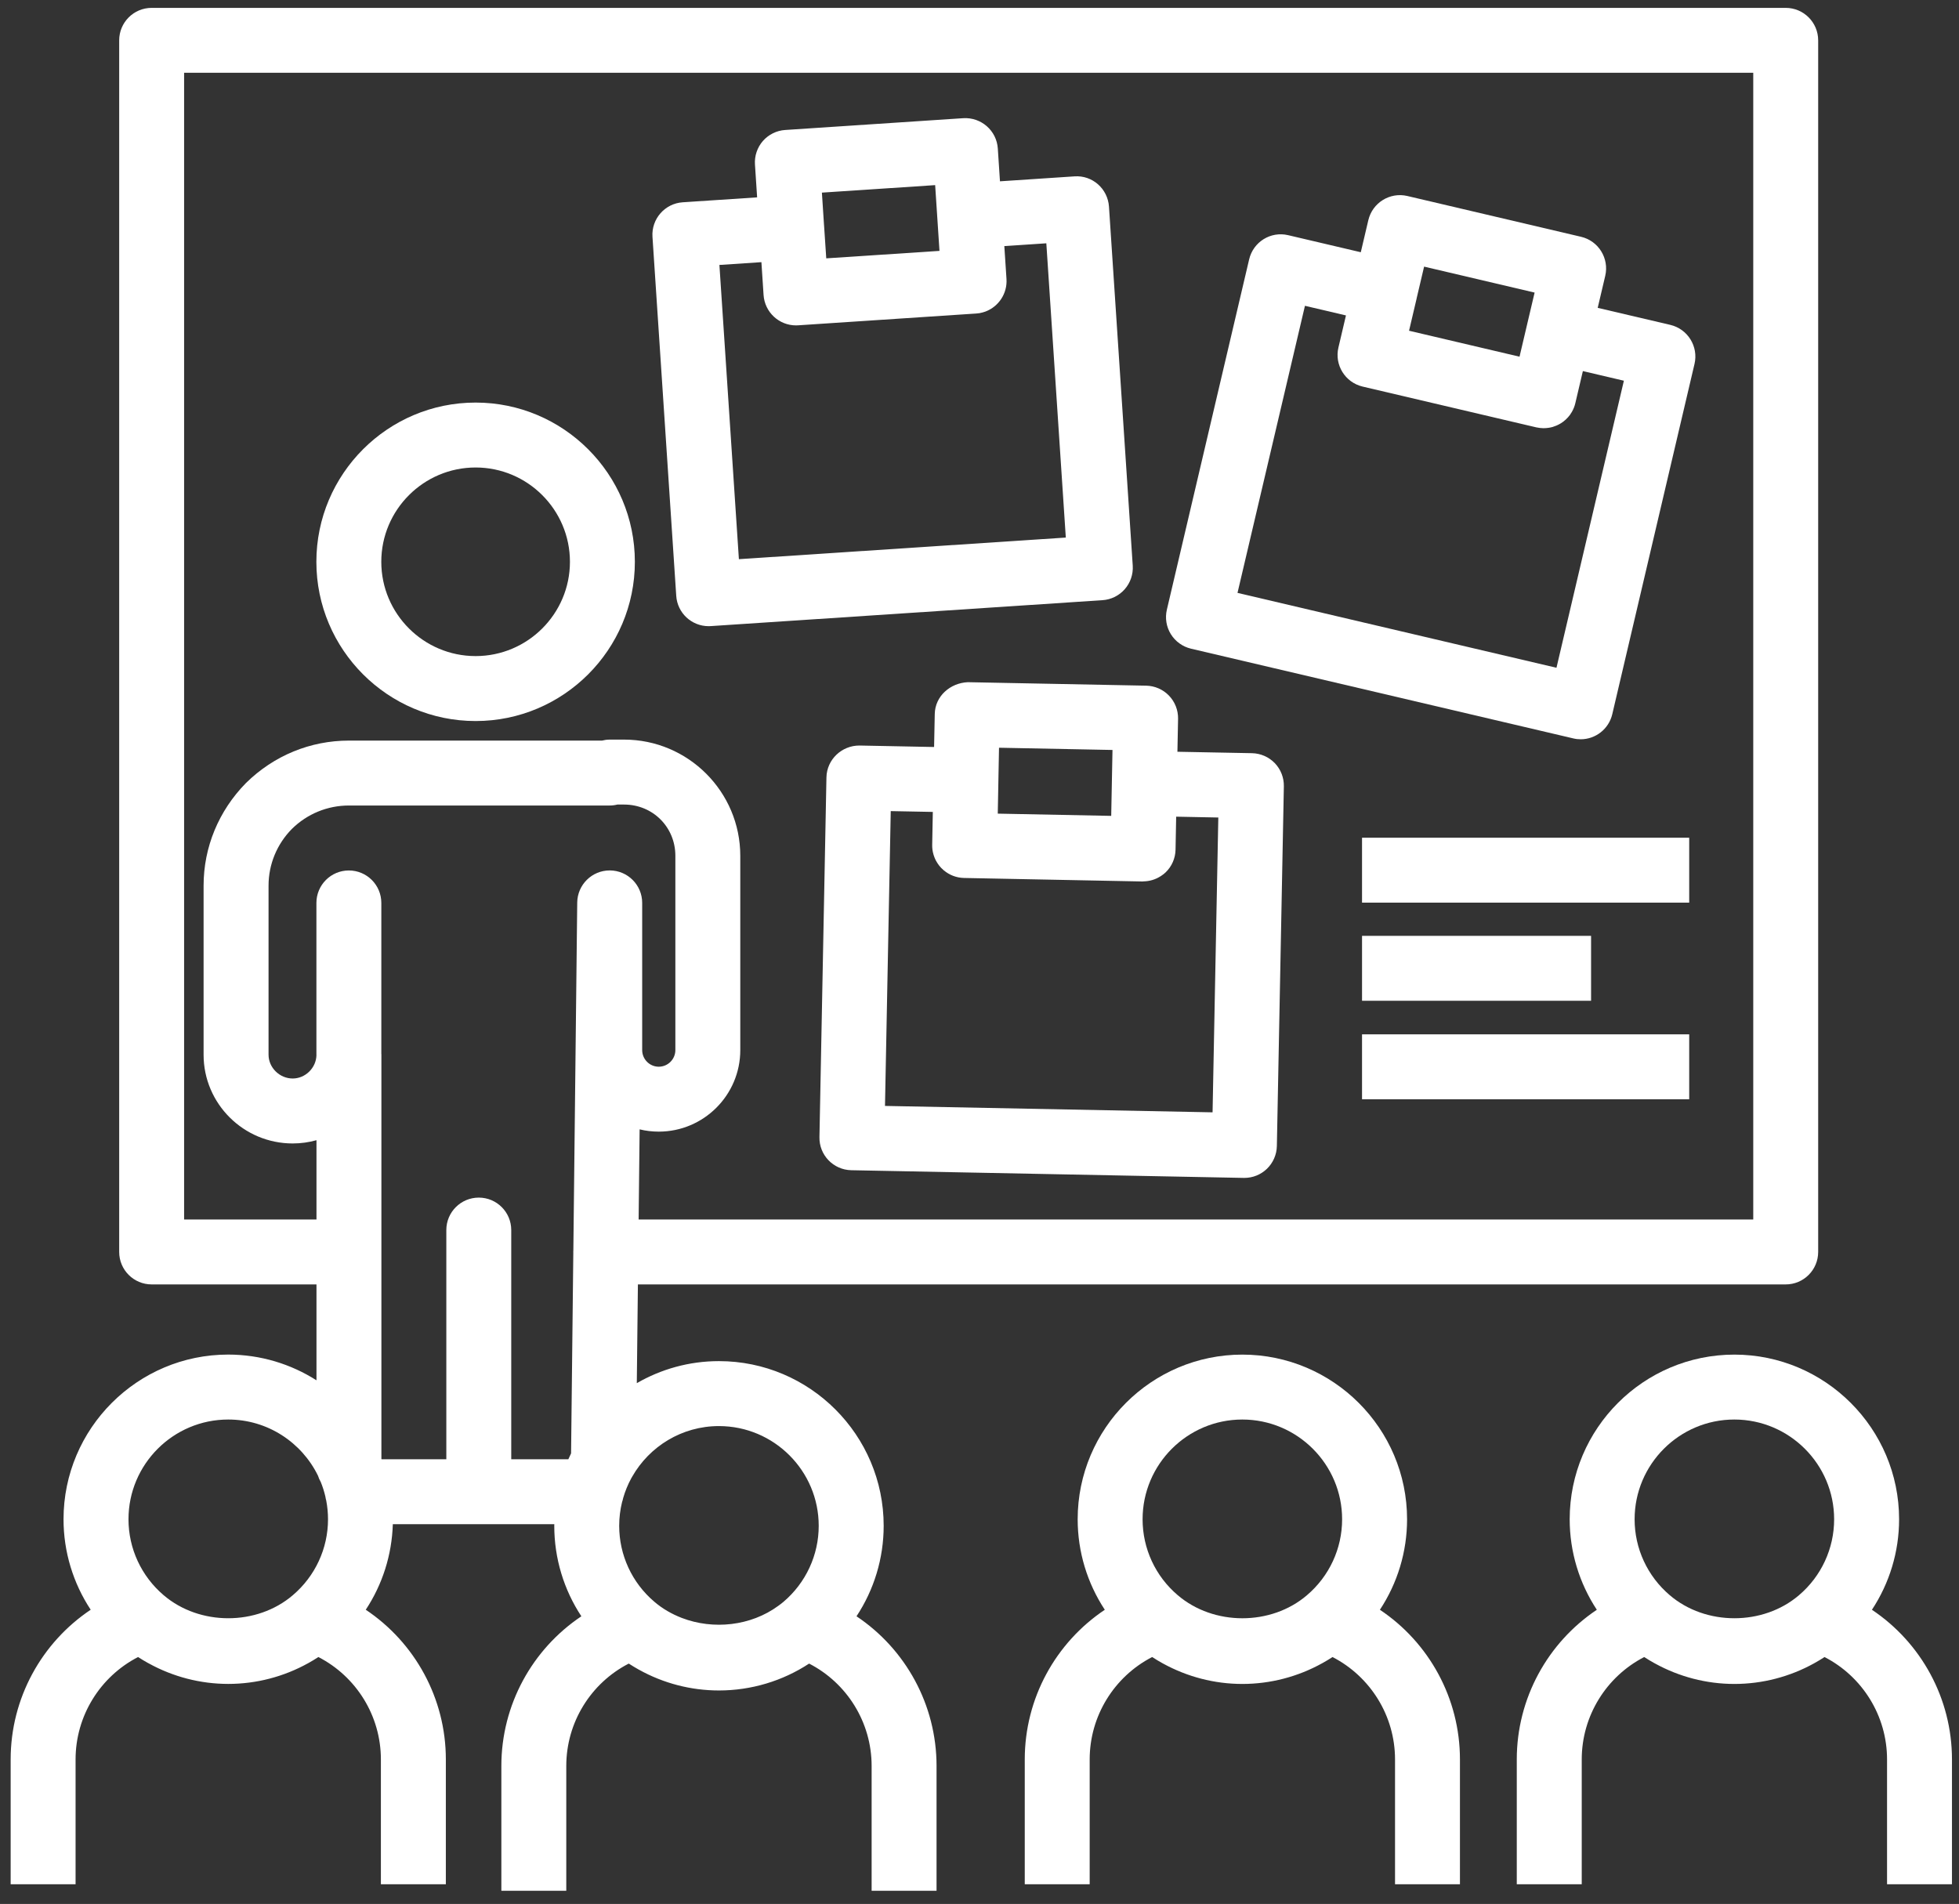
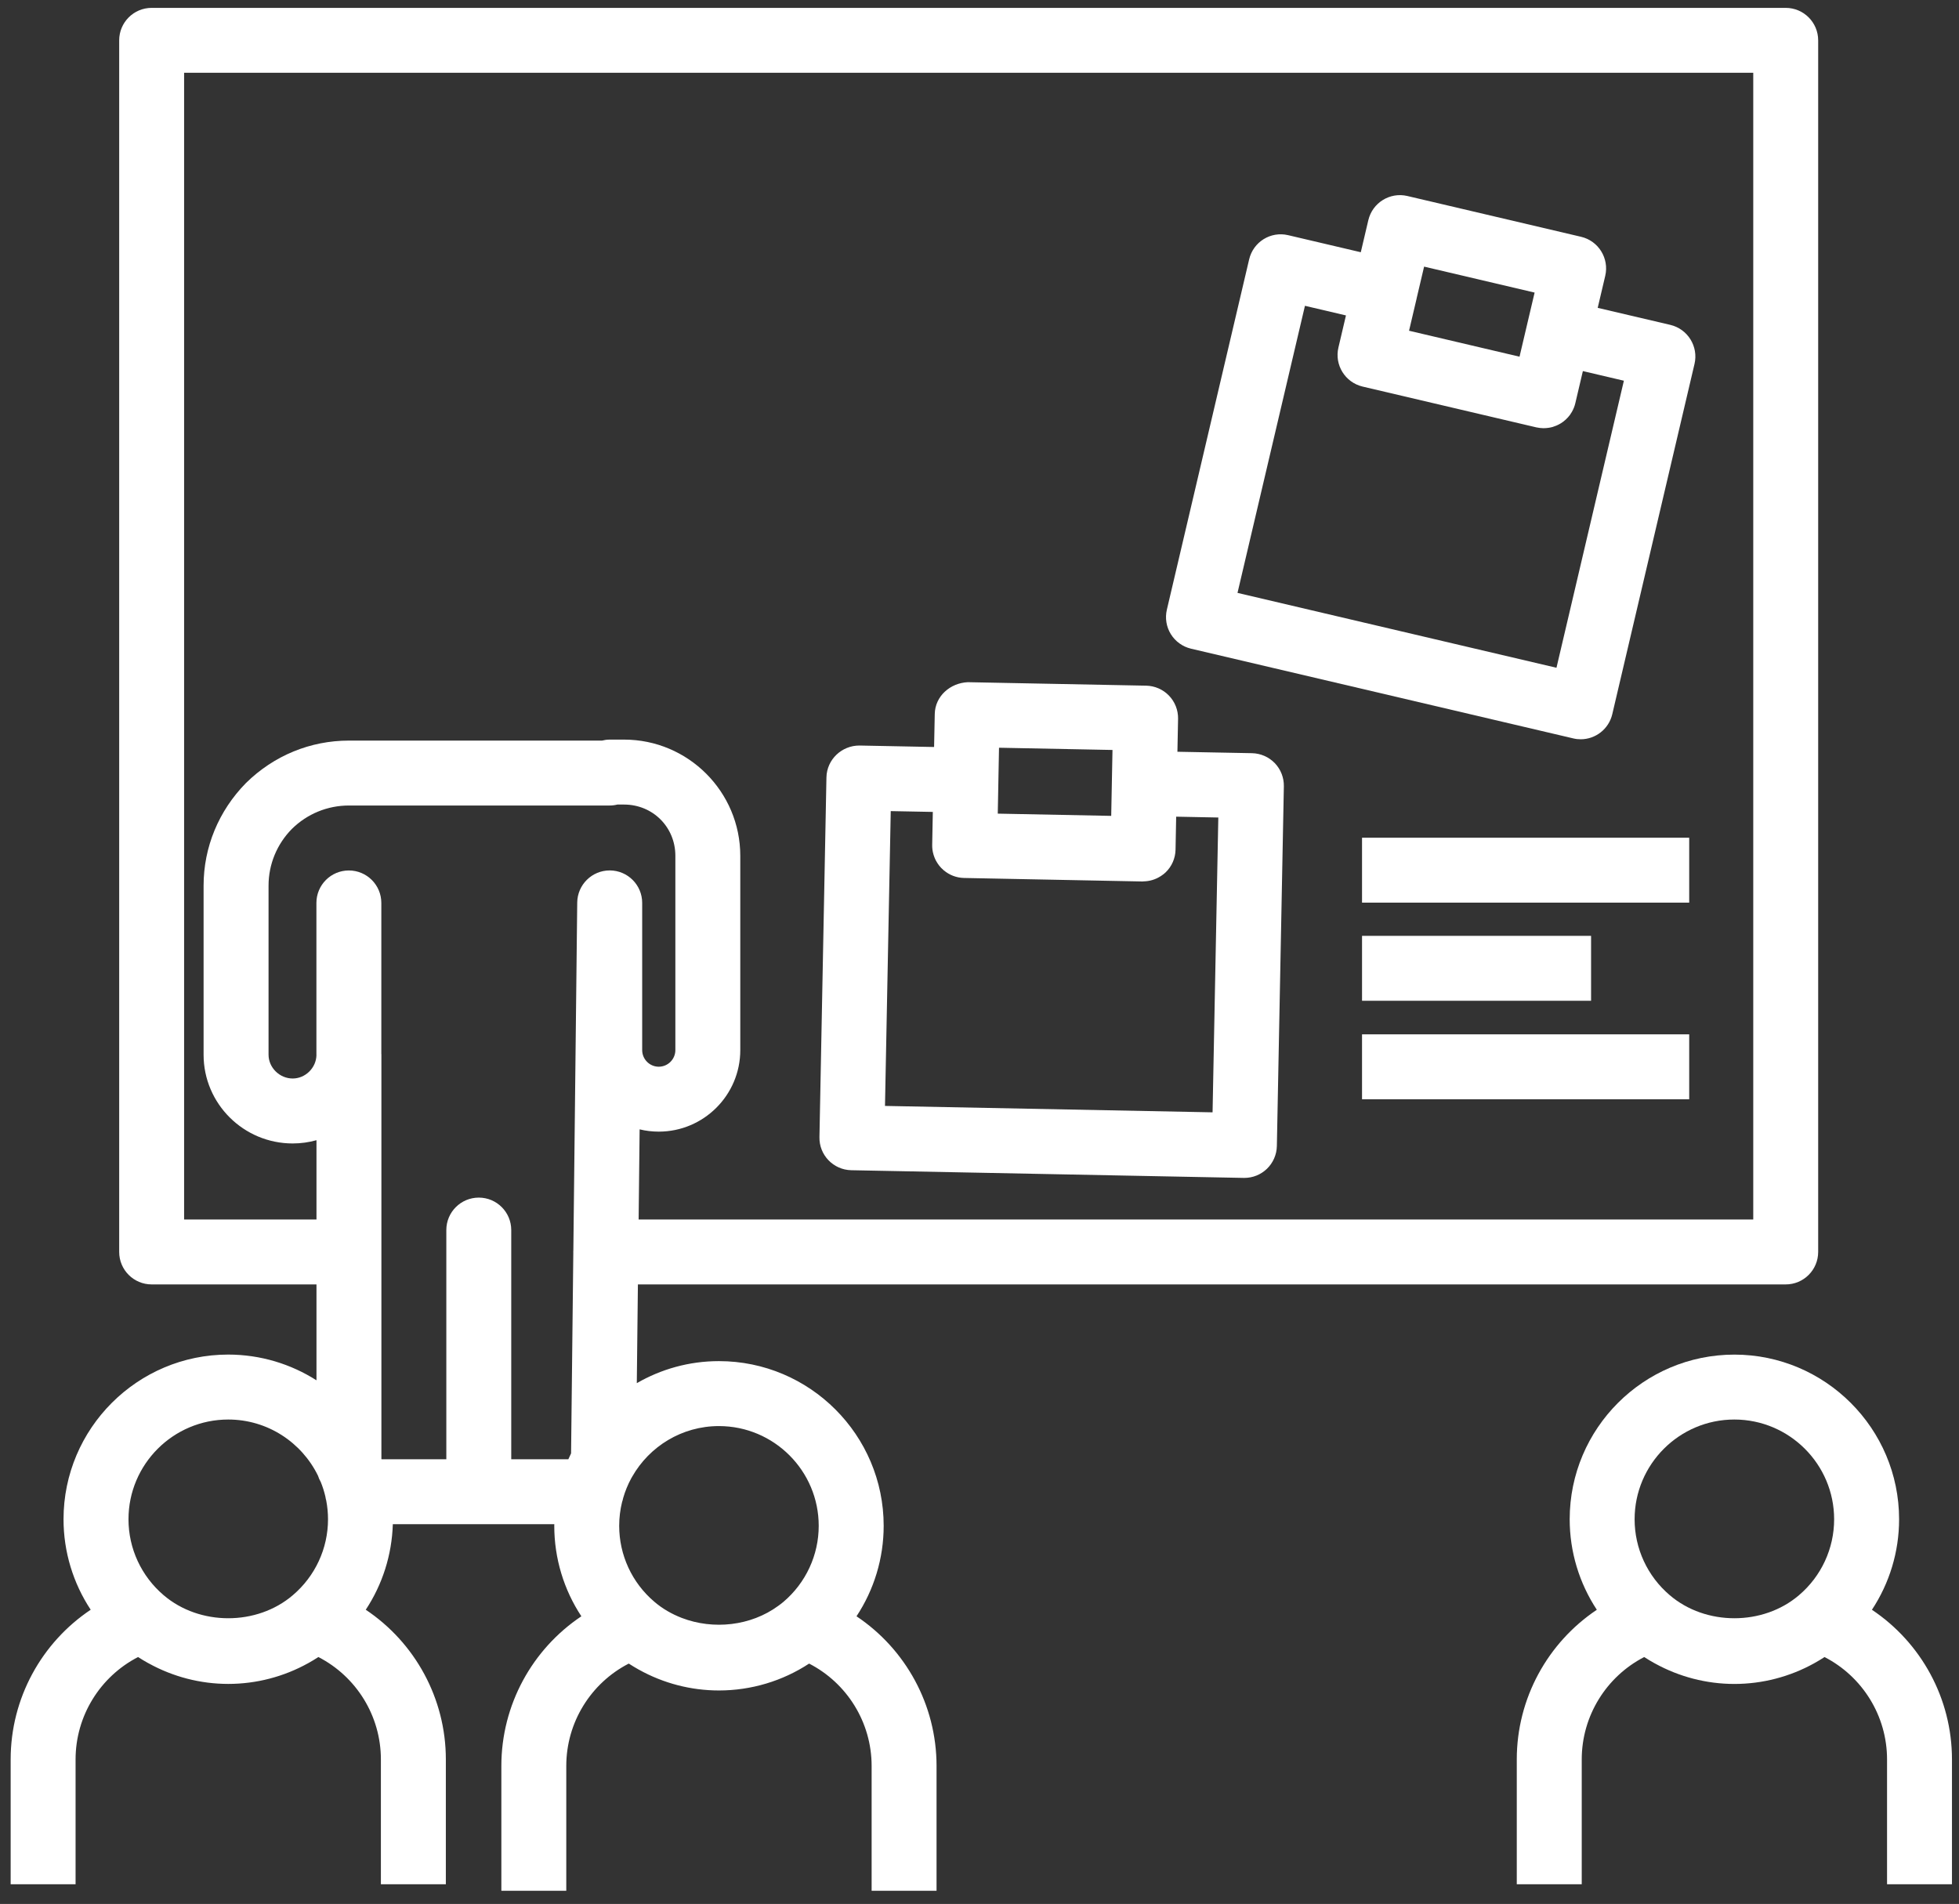
<svg xmlns="http://www.w3.org/2000/svg" width="100%" height="100%" viewBox="0 0 107 104" version="1.1" xml:space="preserve" style="fill-rule:evenodd;clip-rule:evenodd;stroke-linejoin:round;stroke-miterlimit:2;">
  <rect x="0" y="0" width="107" height="104" fill="#333333" stroke="none" />
  <g transform="matrix(1,0,0,1,-3041,-284)">
    <g transform="matrix(1,0,0,1,-0.43,0)">
      <g id="school" transform="matrix(2,0,0,2,2893.12,-3323.94)">
        <g transform="matrix(1,0,0,1,87.144,1821.89)">
-           <path d="M0,-5.152C1.42,-5.152 2.576,-3.996 2.576,-2.576C2.576,-1.156 1.42,-0.001 0,-0.001C-1.42,-0.001 -2.576,-1.156 -2.576,-2.576C-2.576,-3.996 -1.42,-5.152 0,-5.152M0,1.773C2.398,1.773 4.349,-0.178 4.349,-2.576C4.349,-4.974 2.398,-6.925 0,-6.925C-2.398,-6.925 -4.349,-4.974 -4.349,-2.576C-4.349,-0.178 -2.398,1.773 0,1.773" style="fill:white;fill-rule:nonzero;" />
-         </g>
+           </g>
        <g transform="matrix(1,0,0,1,88.117,1815.97)">
          <path d="M0,27.856L0,21.595C0,21.106 -0.397,20.709 -0.886,20.709C-1.376,20.709 -1.773,21.106 -1.773,21.595L-1.773,27.849C-1.773,27.851 -1.772,27.854 -1.772,27.856L-3.541,27.856C-3.543,27.852 -3.545,27.847 -3.546,27.843L-3.546,16.806C-3.546,16.795 -3.548,16.785 -3.548,16.773L-3.548,12.661C-3.548,12.171 -3.945,11.774 -4.435,11.774C-4.924,11.774 -5.321,12.171 -5.321,12.661L-5.321,16.804C-5.321,16.81 -5.32,16.815 -5.32,16.821C-5.329,17.167 -5.622,17.456 -5.969,17.456C-6.326,17.456 -6.628,17.159 -6.628,16.806L-6.628,12.188C-6.628,11.607 -6.399,11.054 -5.991,10.64C-5.572,10.227 -5.018,10 -4.432,10L2.689,10C2.761,10 2.831,9.991 2.898,9.974L3.081,9.974C3.866,9.974 4.482,10.589 4.482,11.374L4.482,16.68C4.482,16.93 4.278,17.134 4.028,17.134C3.779,17.134 3.576,16.93 3.576,16.68L3.576,12.66C3.576,12.172 3.182,11.776 2.694,11.773L2.689,11.773C2.204,11.773 1.808,12.164 1.802,12.65L1.696,22.156C1.696,22.168 1.694,22.181 1.694,22.193C1.694,22.201 1.695,22.21 1.695,22.217L1.634,27.695C1.608,27.748 1.583,27.802 1.559,27.856L0,27.856ZM-7.729,26.77C-6.653,26.77 -5.721,27.397 -5.278,28.304C-5.259,28.365 -5.233,28.422 -5.202,28.477C-5.15,28.605 -5.108,28.737 -5.076,28.874C-5.07,28.912 -5.063,28.95 -5.052,28.986C-5.021,29.151 -5.004,29.32 -5.004,29.494C-5.004,30.293 -5.354,31.048 -5.965,31.568C-6.945,32.407 -8.511,32.408 -9.494,31.567C-10.103,31.048 -10.453,30.293 -10.453,29.494C-10.453,27.992 -9.231,26.77 -7.729,26.77M-8.934,21.307L-8.934,-10.012L33.919,-10.012L33.919,21.307L3.479,21.307L3.506,18.845C3.673,18.886 3.849,18.907 4.028,18.907C5.256,18.907 6.255,17.908 6.255,16.681L6.255,11.374C6.255,9.624 4.831,8.2 3.081,8.2L2.689,8.2C2.617,8.2 2.546,8.21 2.479,8.227L-4.432,8.227C-5.486,8.227 -6.481,8.635 -7.244,9.385C-7.99,10.144 -8.402,11.139 -8.402,12.188L-8.402,16.807C-8.402,18.143 -7.311,19.23 -5.969,19.23C-5.744,19.23 -5.526,19.199 -5.319,19.141L-5.319,21.307L-8.934,21.307ZM5.672,26.949C7.175,26.949 8.397,28.171 8.397,29.673C8.397,30.472 8.047,31.228 7.436,31.748C7.39,31.788 7.34,31.824 7.291,31.86C6.543,32.409 5.518,32.519 4.658,32.189C4.387,32.084 4.131,31.939 3.907,31.746C3.297,31.228 2.948,30.472 2.948,29.673C2.948,29.451 2.975,29.234 3.026,29.027C3.039,28.99 3.049,28.952 3.057,28.913C3.111,28.726 3.184,28.548 3.275,28.38C3.285,28.363 3.295,28.346 3.304,28.329C3.774,27.505 4.659,26.949 5.672,26.949M9.429,32.144C9.908,31.418 10.171,30.562 10.171,29.673C10.171,27.193 8.153,25.175 5.672,25.175C4.856,25.175 4.09,25.395 3.429,25.777L3.459,23.08L34.805,23.08C35.295,23.08 35.692,22.683 35.692,22.193L35.692,-10.898C35.692,-11.388 35.295,-11.785 34.805,-11.785L-9.82,-11.785C-10.31,-11.785 -10.707,-11.388 -10.707,-10.898L-10.707,22.193C-10.707,22.683 -10.31,23.08 -9.82,23.08L-5.319,23.08L-5.319,25.699C-6.016,25.255 -6.843,24.997 -7.729,24.996C-10.209,24.996 -12.227,27.014 -12.227,29.494C-12.227,30.383 -11.964,31.24 -11.485,31.965C-12.828,32.863 -13.671,34.386 -13.671,36.053L-13.671,39.463L-11.898,39.463L-11.898,36.053C-11.898,34.865 -11.228,33.791 -10.191,33.257C-10.185,33.261 -10.178,33.265 -10.172,33.269C-10.095,33.319 -10.016,33.366 -9.936,33.411C-9.922,33.418 -9.908,33.427 -9.893,33.434C-9.235,33.796 -8.491,33.991 -7.728,33.991C-6.961,33.991 -6.212,33.794 -5.552,33.428C-5.547,33.425 -5.542,33.423 -5.537,33.42C-5.449,33.371 -5.363,33.319 -5.278,33.264C-5.274,33.262 -5.27,33.26 -5.266,33.257C-4.23,33.791 -3.56,34.864 -3.56,36.053L-3.56,39.463L-1.786,39.463L-1.786,36.053C-1.786,34.385 -2.63,32.863 -3.973,31.965C-3.518,31.276 -3.26,30.47 -3.234,29.629L1.176,29.629C1.176,29.644 1.175,29.658 1.175,29.673C1.175,30.562 1.437,31.419 1.915,32.144C0.573,33.042 -0.27,34.564 -0.27,36.231L-0.27,39.641L1.503,39.641L1.503,36.231C1.503,35.043 2.173,33.968 3.209,33.436C3.212,33.438 3.215,33.439 3.218,33.441C3.305,33.498 3.394,33.55 3.484,33.601C3.487,33.602 3.489,33.604 3.492,33.605C4.154,33.973 4.904,34.17 5.672,34.17C6.551,34.17 7.407,33.913 8.133,33.437C8.134,33.437 8.135,33.436 8.135,33.436C9.171,33.968 9.842,35.043 9.842,36.231L9.842,39.641L11.615,39.641L11.615,36.231C11.615,34.564 10.772,33.041 9.429,32.144" style="fill:white;fill-rule:nonzero;" />
        </g>
        <g transform="matrix(1,0,0,1,108.084,1849.96)">
          <rect x="0" y="0" width="0.001" height="0.001" style="fill:white;" />
        </g>
        <g transform="matrix(1,0,0,1,108.083,1853.66)">
-           <path d="M0,-10.92C1.503,-10.919 2.725,-9.697 2.725,-8.195C2.725,-7.397 2.376,-6.641 1.764,-6.121C0.785,-5.283 -0.781,-5.281 -1.765,-6.123C-2.375,-6.641 -2.724,-7.397 -2.724,-8.195C-2.724,-9.698 -1.502,-10.92 0,-10.92M3.757,-5.724C4.236,-6.45 4.499,-7.306 4.499,-8.195C4.499,-10.674 2.481,-12.692 0,-12.693C-2.48,-12.693 -4.497,-10.676 -4.497,-8.195C-4.497,-7.306 -4.234,-6.45 -3.756,-5.724C-5.099,-4.826 -5.942,-3.304 -5.942,-1.637L-5.942,1.773L-4.169,1.773L-4.169,-1.637C-4.169,-2.824 -3.499,-3.899 -2.463,-4.433C-2.456,-4.428 -2.448,-4.424 -2.441,-4.42C-2.365,-4.37 -2.287,-4.324 -2.208,-4.279C-2.193,-4.271 -2.179,-4.263 -2.164,-4.255C-1.505,-3.893 -0.761,-3.698 0,-3.698C0.767,-3.698 1.515,-3.895 2.176,-4.261C2.182,-4.264 2.188,-4.268 2.194,-4.271C2.281,-4.319 2.367,-4.371 2.451,-4.425C2.455,-4.428 2.459,-4.43 2.463,-4.433C3.499,-3.899 4.17,-2.825 4.17,-1.637L4.17,1.773L5.943,1.773L5.943,-1.637C5.943,-3.304 5.1,-4.827 3.757,-5.724" style="fill:white;fill-rule:nonzero;" />
-         </g>
+           </g>
        <g transform="matrix(1,0,0,1,121.52,1853.66)">
          <path d="M0,-10.92C1.503,-10.919 2.725,-9.697 2.725,-8.195C2.725,-7.397 2.376,-6.641 1.764,-6.121C0.785,-5.284 -0.781,-5.281 -1.765,-6.123C-2.374,-6.641 -2.724,-7.397 -2.724,-8.195C-2.724,-9.698 -1.502,-10.92 0,-10.92M3.757,-5.724C4.236,-6.45 4.499,-7.306 4.499,-8.195C4.499,-10.674 2.481,-12.692 0.001,-12.693C-2.48,-12.693 -4.497,-10.676 -4.497,-8.195C-4.497,-7.306 -4.234,-6.45 -3.756,-5.724C-5.098,-4.826 -5.942,-3.304 -5.942,-1.637L-5.942,1.773L-4.168,1.773L-4.168,-1.637C-4.168,-2.824 -3.498,-3.899 -2.462,-4.433C-2.455,-4.428 -2.448,-4.424 -2.441,-4.42C-2.365,-4.37 -2.286,-4.324 -2.207,-4.279C-2.193,-4.271 -2.178,-4.263 -2.163,-4.255C-1.505,-3.893 -0.761,-3.698 0.001,-3.698C0.767,-3.698 1.516,-3.895 2.177,-4.261C2.182,-4.264 2.188,-4.267 2.194,-4.271C2.281,-4.319 2.367,-4.371 2.451,-4.425C2.455,-4.428 2.459,-4.43 2.463,-4.433C3.499,-3.899 4.17,-2.826 4.17,-1.637L4.17,1.773L5.943,1.773L5.943,-1.637C5.943,-3.304 5.1,-4.826 3.757,-5.724" style="fill:white;fill-rule:nonzero;" />
        </g>
        <g transform="matrix(1,0,0,1,94.949,1817.11)">
-           <path d="M0,-5.98L0.059,-5.082C0.091,-4.613 0.481,-4.253 0.944,-4.253C0.963,-4.253 0.983,-4.254 1.003,-4.255L5.865,-4.577C5.896,-4.579 5.926,-4.583 5.956,-4.587C5.966,-4.589 5.975,-4.592 5.986,-4.594C6.004,-4.598 6.022,-4.601 6.039,-4.606C6.064,-4.613 6.089,-4.621 6.113,-4.629C6.115,-4.63 6.118,-4.631 6.121,-4.632C6.477,-4.767 6.719,-5.121 6.693,-5.521L6.634,-6.419L7.781,-6.495L8.313,1.542L-0.615,2.132L-1.147,-5.904L0,-5.98ZM4.745,-8.084L4.863,-6.288L1.771,-6.084L1.711,-6.982C1.711,-6.985 1.711,-6.987 1.71,-6.99L1.652,-7.879L4.745,-8.084ZM-2.326,3.134C-2.295,3.603 -1.905,3.962 -1.442,3.962C-1.423,3.962 -1.403,3.961 -1.383,3.96L9.315,3.252C9.549,3.237 9.768,3.129 9.923,2.952C10.078,2.775 10.156,2.544 10.141,2.31L9.492,-7.496C9.459,-7.985 9.04,-8.358 8.549,-8.323L6.515,-8.188L6.456,-9.085C6.423,-9.574 6.001,-9.942 5.512,-9.912L0.65,-9.59C0.415,-9.575 0.196,-9.466 0.041,-9.29C-0.113,-9.113 -0.192,-8.881 -0.176,-8.647L-0.117,-7.75L-2.149,-7.615C-2.637,-7.583 -3.007,-7.16 -2.975,-6.672L-2.326,3.134Z" style="fill:white;fill-rule:nonzero;" />
-         </g>
+           </g>
        <g transform="matrix(1,0,0,1,109.793,1821.05)">
          <path d="M0,-8.728L1.12,-8.465L0.914,-7.588C0.802,-7.112 1.098,-6.635 1.574,-6.522L6.318,-5.408C6.326,-5.407 6.333,-5.406 6.341,-5.404C6.365,-5.399 6.39,-5.395 6.415,-5.392C6.422,-5.391 6.43,-5.391 6.438,-5.39C6.463,-5.387 6.488,-5.386 6.513,-5.385L6.521,-5.385C6.525,-5.385 6.529,-5.386 6.533,-5.386C6.566,-5.386 6.599,-5.389 6.632,-5.393C6.638,-5.394 6.644,-5.394 6.65,-5.395C6.687,-5.4 6.724,-5.408 6.761,-5.418C6.764,-5.419 6.767,-5.42 6.77,-5.421C6.802,-5.431 6.833,-5.442 6.864,-5.455C6.873,-5.458 6.882,-5.462 6.891,-5.467C6.922,-5.481 6.954,-5.497 6.983,-5.516C6.985,-5.517 6.986,-5.517 6.988,-5.518C7.032,-5.545 7.073,-5.577 7.111,-5.611C7.115,-5.615 7.12,-5.618 7.124,-5.622C7.137,-5.634 7.149,-5.647 7.161,-5.66C7.169,-5.668 7.177,-5.675 7.185,-5.684C7.193,-5.694 7.201,-5.704 7.209,-5.714C7.22,-5.727 7.23,-5.739 7.24,-5.752C7.244,-5.759 7.249,-5.767 7.253,-5.773C7.265,-5.79 7.277,-5.808 7.287,-5.826C7.289,-5.829 7.291,-5.833 7.293,-5.836C7.333,-5.908 7.365,-5.985 7.384,-6.069L7.59,-6.945L8.71,-6.682L6.869,1.158L-1.842,-0.887L0,-8.728ZM6.272,-9.089L6.066,-8.215L6.066,-8.214L5.987,-7.878L5.86,-7.338L2.843,-8.047L3.049,-8.923C3.05,-8.926 3.05,-8.928 3.05,-8.931L3.254,-9.798L6.272,-9.089ZM-3.111,0.637L7.327,3.087C7.395,3.104 7.464,3.111 7.531,3.111C7.933,3.111 8.297,2.835 8.393,2.426L10.639,-7.141C10.75,-7.617 10.455,-8.094 9.978,-8.207L7.995,-8.672L8.201,-9.547C8.312,-10.024 8.017,-10.501 7.54,-10.613L2.796,-11.727C2.321,-11.839 1.843,-11.543 1.731,-11.067L1.525,-10.191L-0.459,-10.657C-0.937,-10.77 -1.412,-10.473 -1.524,-9.996L-3.771,-0.429C-3.825,-0.2 -3.786,0.041 -3.662,0.241C-3.538,0.44 -3.34,0.583 -3.111,0.637" style="fill:white;fill-rule:nonzero;" />
        </g>
        <g transform="matrix(1,0,0,1,104.537,1834.29)">
          <path d="M0,-9.837L-0.035,-8.037L-3.133,-8.098L-3.116,-8.997C-3.115,-9.001 -3.116,-9.004 -3.116,-9.007L-3.099,-9.898L0,-9.837ZM2.733,0.06L-6.213,-0.115L-6.056,-8.167L-4.907,-8.145L-4.924,-7.246C-4.926,-7.156 -4.914,-7.067 -4.889,-6.983C-4.887,-6.975 -4.884,-6.967 -4.882,-6.96C-4.875,-6.94 -4.869,-6.92 -4.861,-6.901C-4.858,-6.892 -4.853,-6.882 -4.849,-6.873C-4.841,-6.856 -4.834,-6.839 -4.826,-6.822C-4.821,-6.814 -4.816,-6.806 -4.811,-6.797C-4.802,-6.78 -4.793,-6.764 -4.782,-6.748C-4.778,-6.741 -4.773,-6.735 -4.769,-6.729C-4.757,-6.711 -4.745,-6.694 -4.732,-6.677C-4.729,-6.673 -4.725,-6.67 -4.722,-6.666C-4.707,-6.648 -4.693,-6.63 -4.677,-6.614C-4.67,-6.608 -4.664,-6.602 -4.657,-6.596C-4.643,-6.582 -4.629,-6.567 -4.613,-6.554C-4.61,-6.551 -4.607,-6.549 -4.603,-6.546C-4.454,-6.422 -4.263,-6.345 -4.054,-6.341L0.818,-6.245C0.829,-6.246 0.839,-6.247 0.849,-6.248C1.017,-6.251 1.174,-6.3 1.308,-6.385C1.31,-6.386 1.313,-6.388 1.315,-6.389C1.323,-6.394 1.33,-6.399 1.337,-6.404C1.377,-6.43 1.415,-6.459 1.45,-6.493C1.62,-6.655 1.717,-6.879 1.722,-7.114L1.739,-8.015L2.89,-7.992L2.733,0.06ZM-4.854,-10.818L-4.872,-9.918L-6.908,-9.958C-7.392,-9.961 -7.802,-9.578 -7.812,-9.088L-8.003,0.737C-8.013,1.226 -7.624,1.631 -7.134,1.641L3.585,1.851L3.602,1.851C3.831,1.851 4.051,1.762 4.217,1.603C4.386,1.44 4.484,1.216 4.489,0.981L4.68,-8.845C4.684,-9.08 4.596,-9.307 4.433,-9.477C4.269,-9.646 4.046,-9.744 3.811,-9.749L1.773,-9.788L1.791,-10.689C1.795,-10.924 1.706,-11.151 1.543,-11.321C1.38,-11.49 1.156,-11.588 0.921,-11.593L-3.951,-11.688C-4.431,-11.667 -4.845,-11.308 -4.854,-10.818" style="fill:white;fill-rule:nonzero;" />
        </g>
        <g transform="matrix(1,0,0,1,-5.731,-3521.66)">
          <rect x="117.083" y="5348.51" width="8.935" height="1.773" style="fill:white;" />
        </g>
        <g transform="matrix(-1,0,0,1,234.69,-3516.3)">
          <rect x="117.083" y="5345.83" width="6.255" height="1.773" style="fill:white;" />
        </g>
        <g transform="matrix(1,0,0,1,-5.731,-3510.93)">
          <rect x="117.083" y="5343.15" width="8.935" height="1.773" style="fill:white;" />
        </g>
      </g>
    </g>
  </g>
</svg>